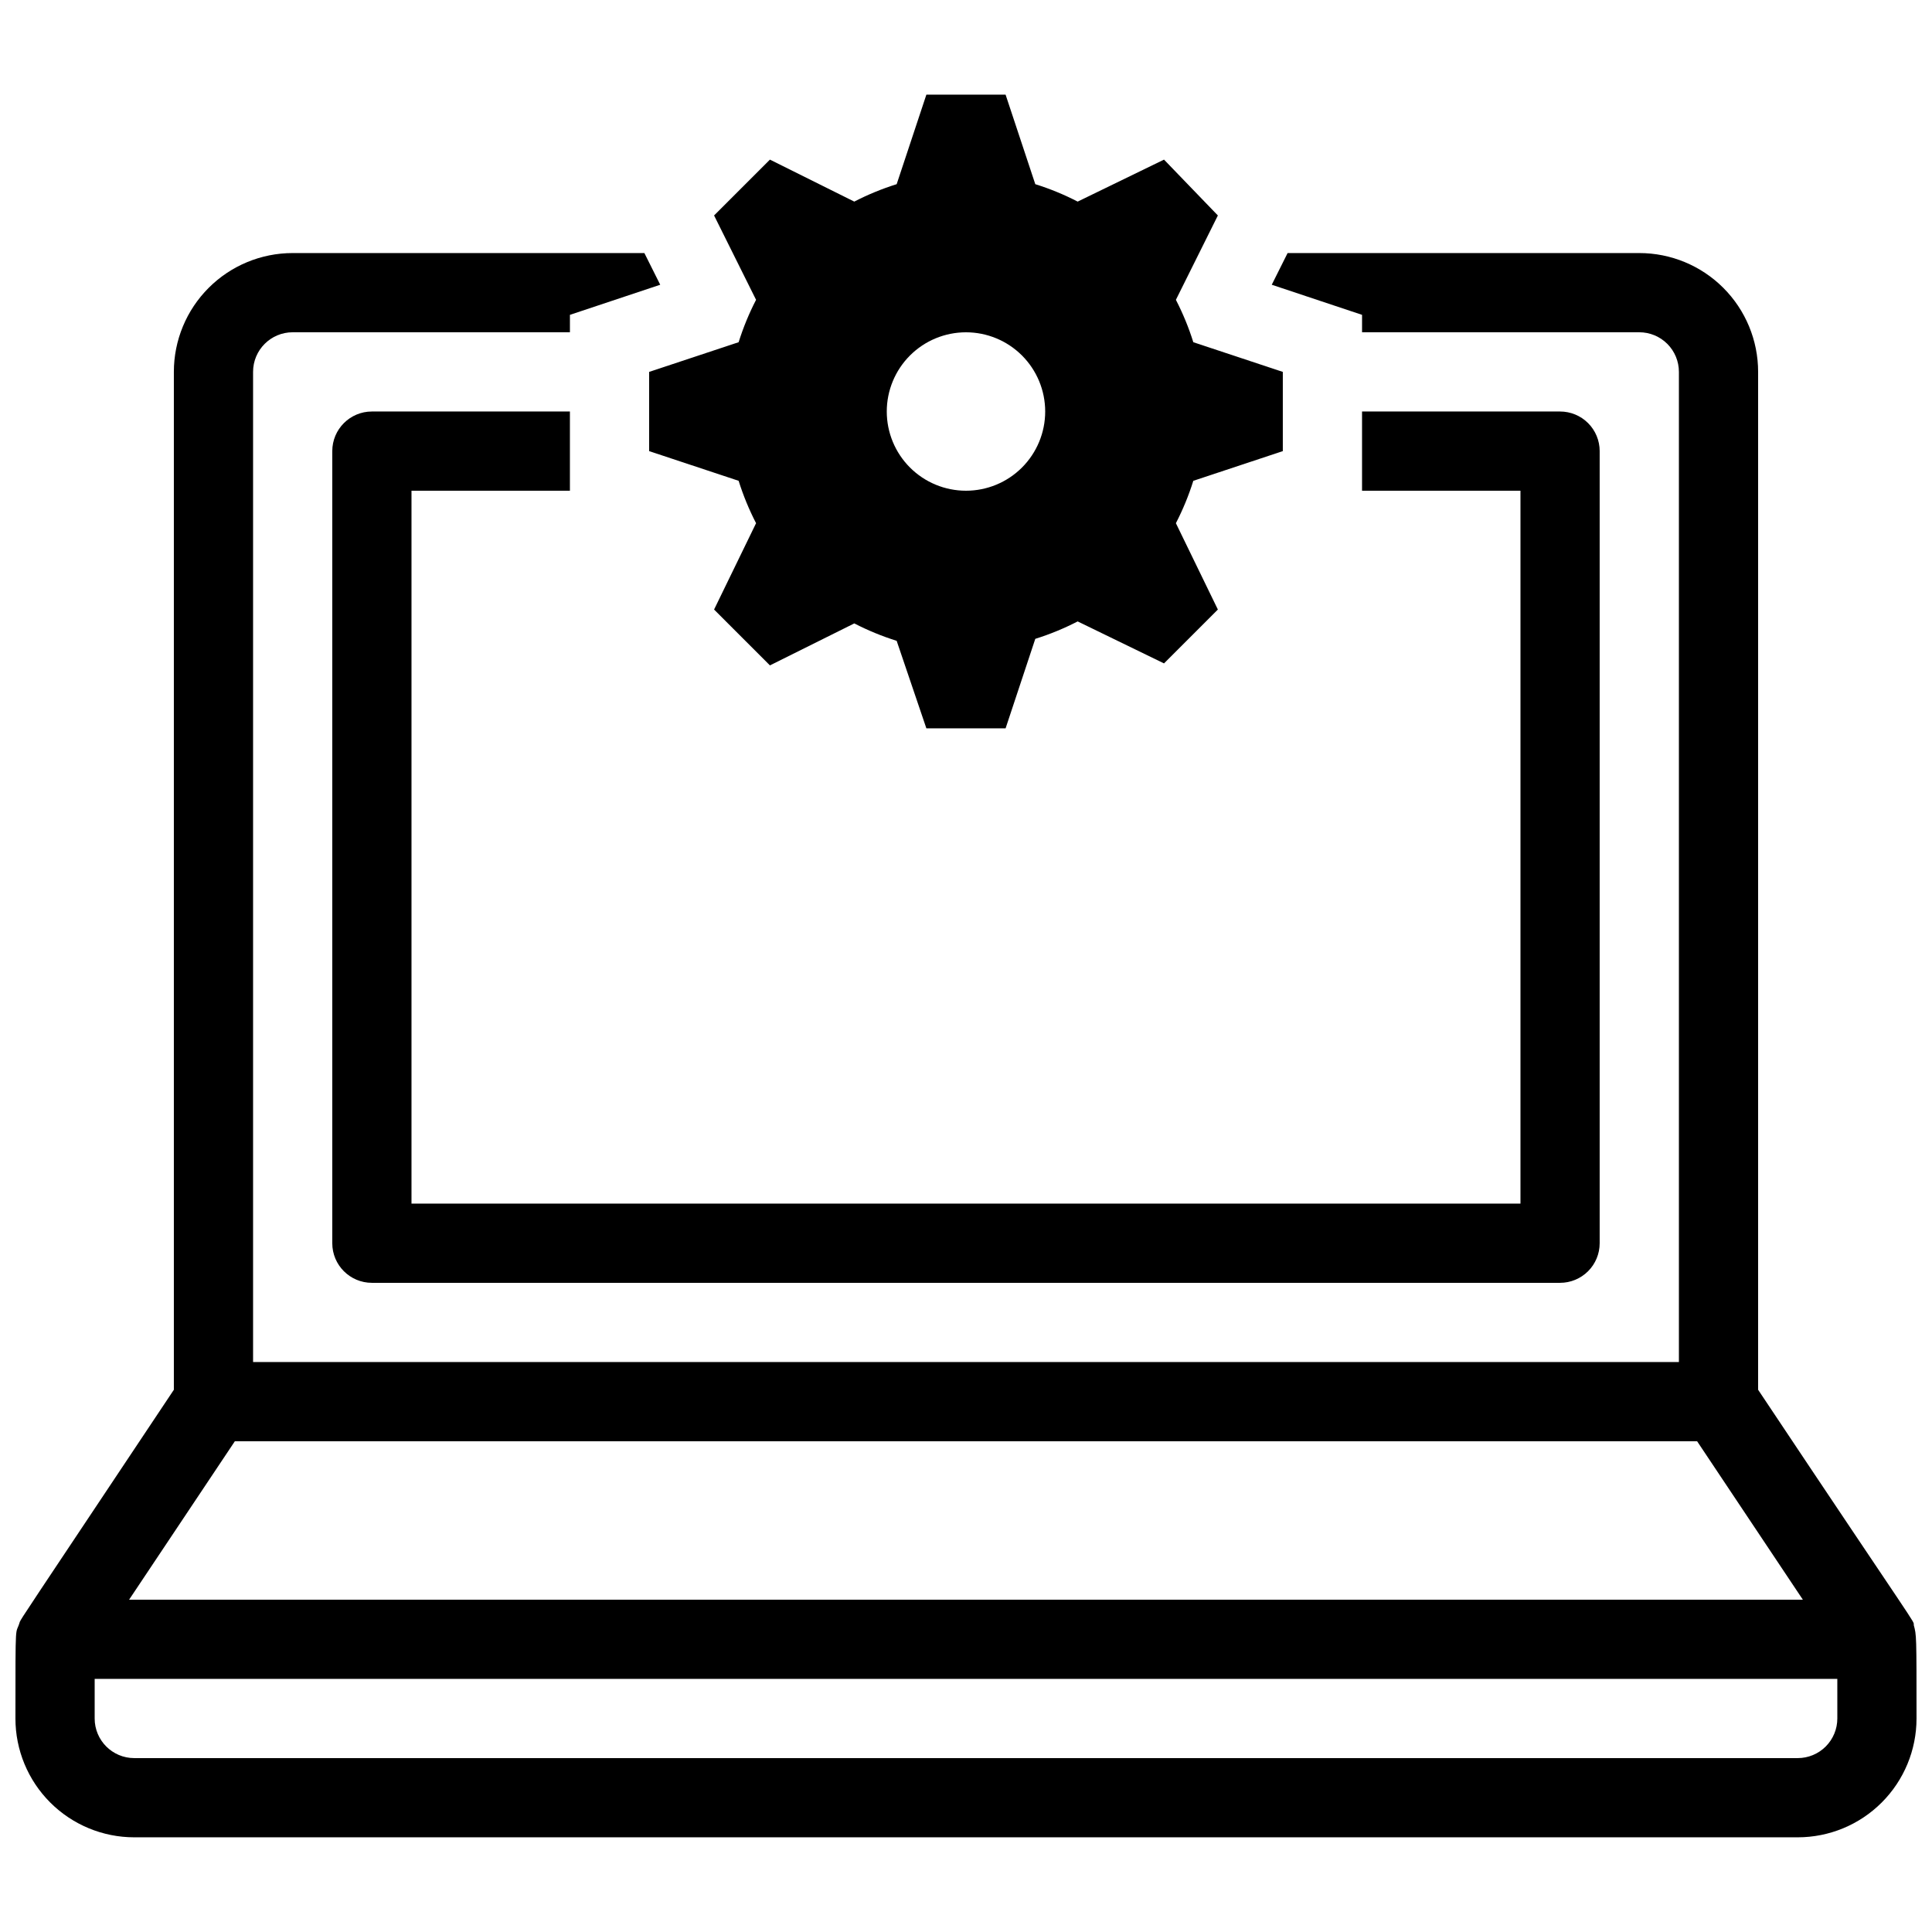
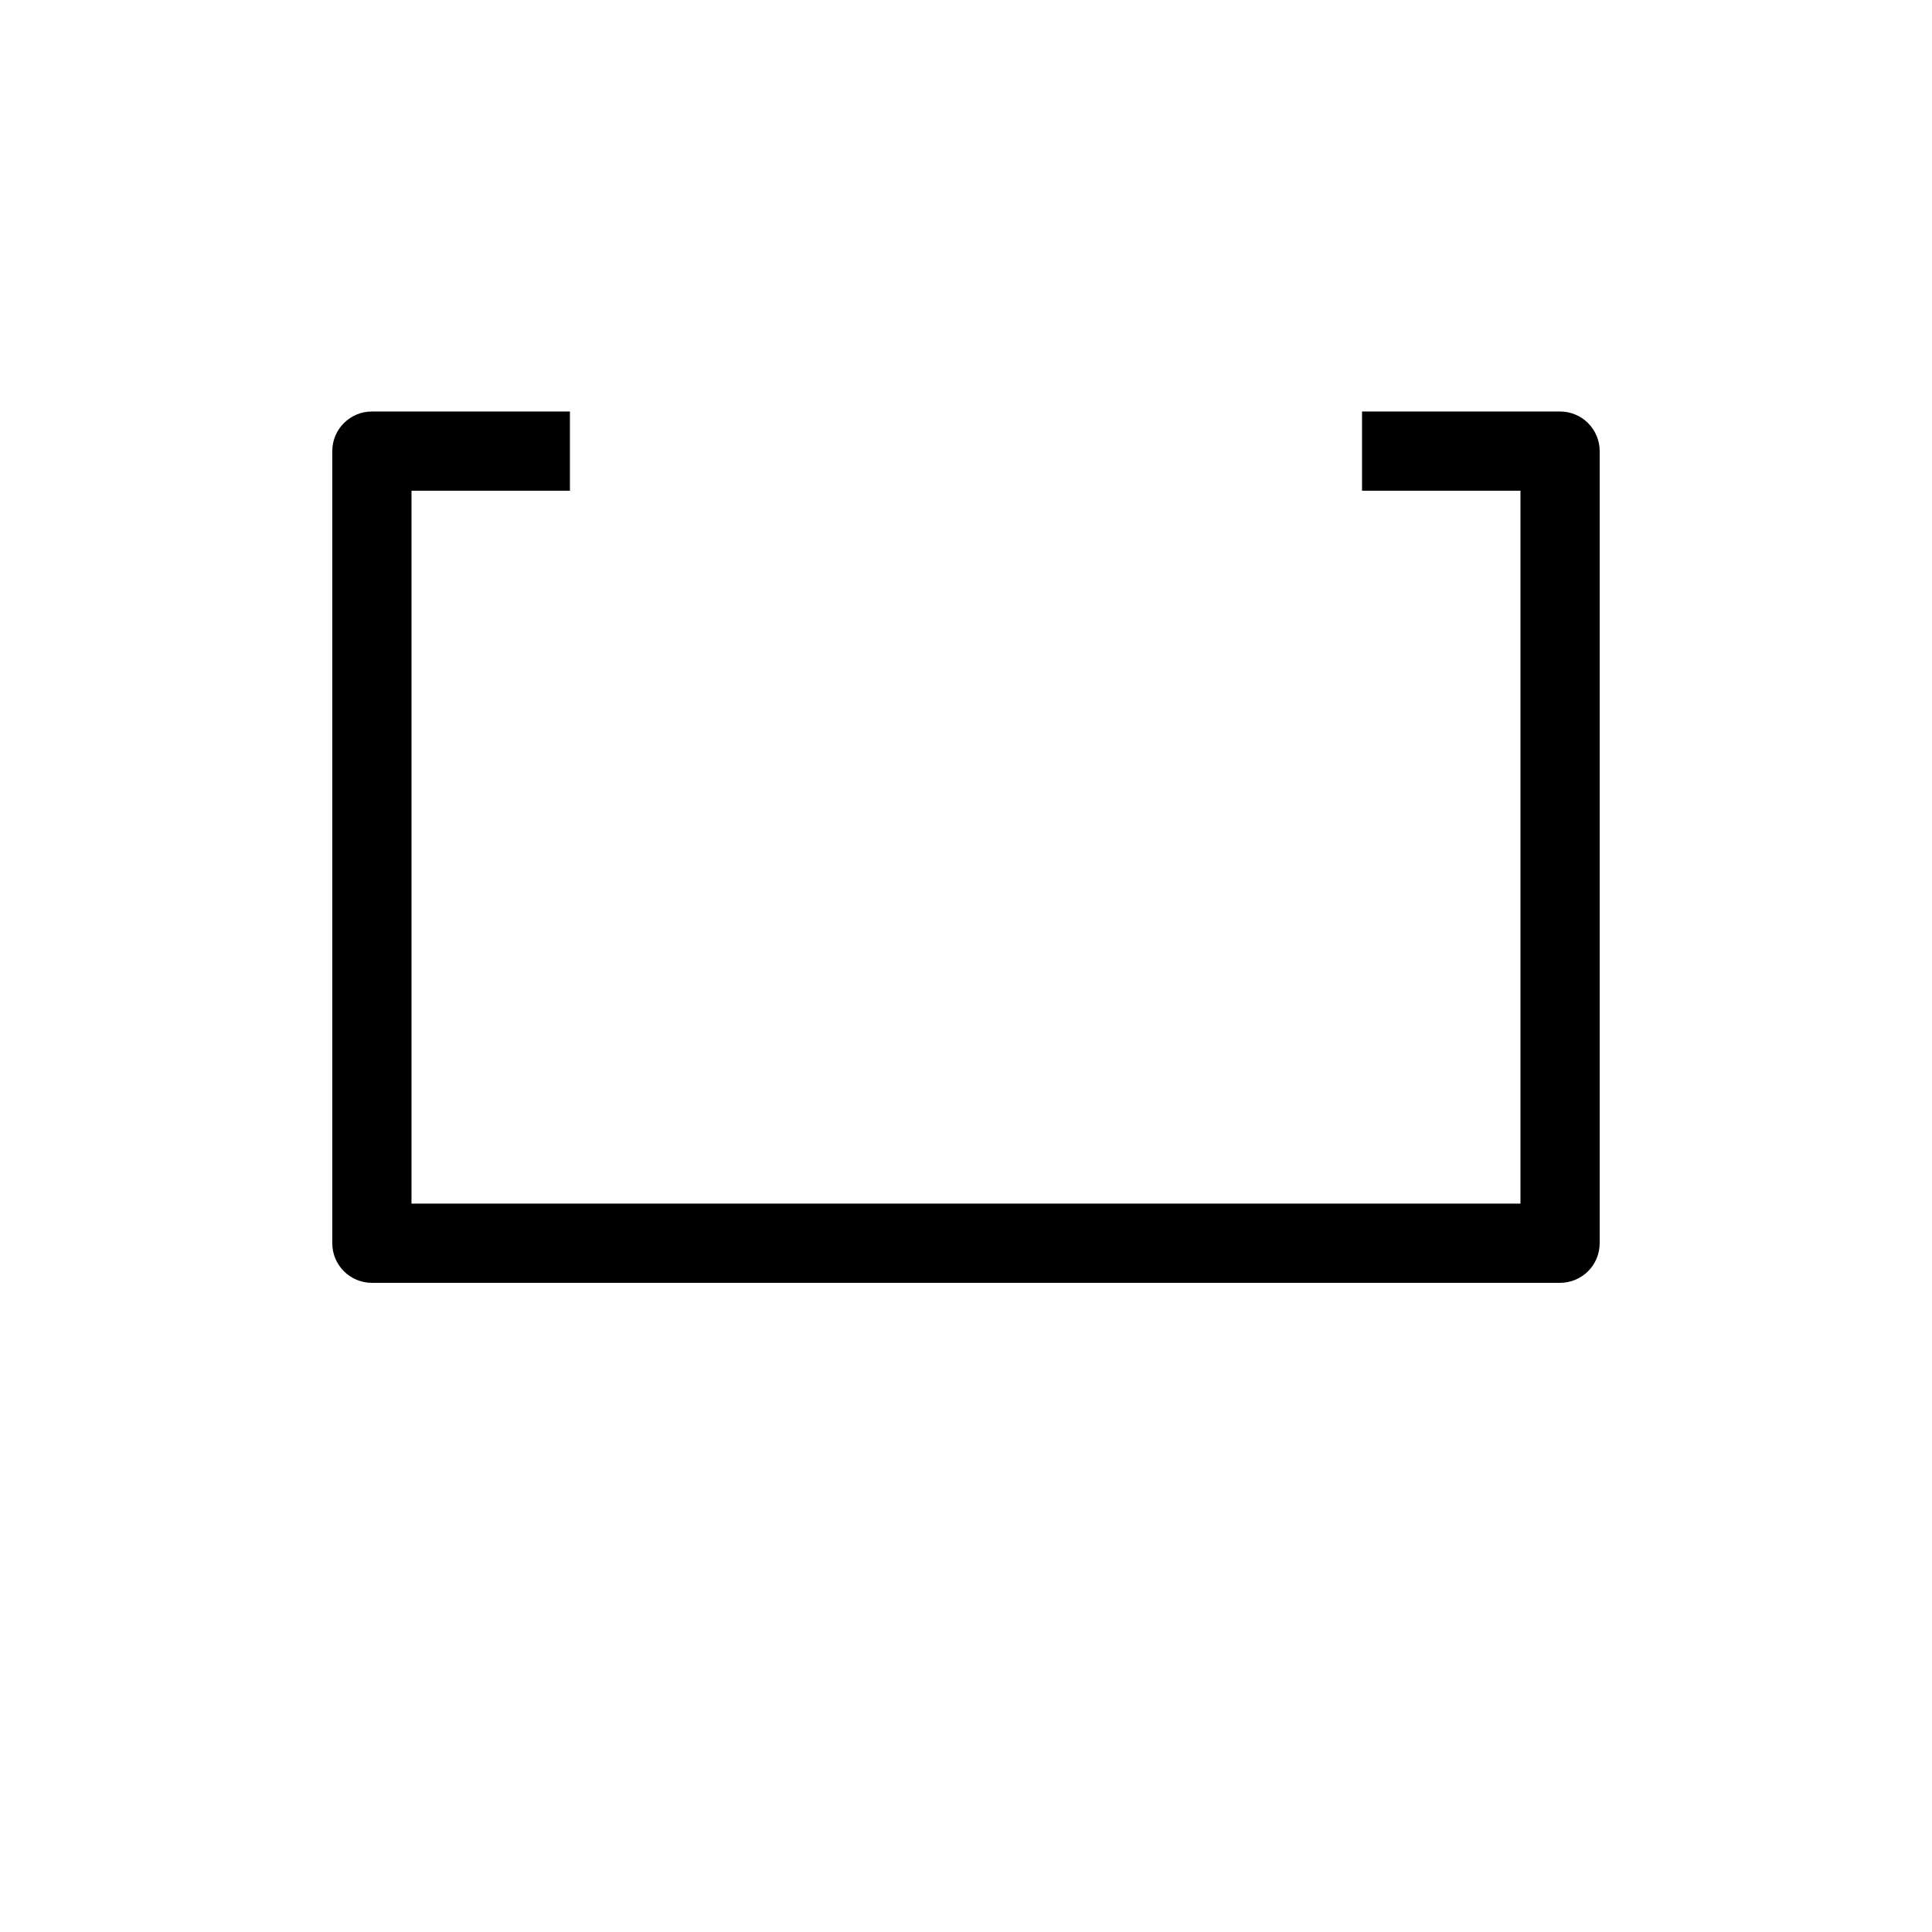
<svg xmlns="http://www.w3.org/2000/svg" width="800px" height="800px" version="1.1" viewBox="144 144 512 512">
  <defs>
    <clipPath id="a">
-       <path d="m148.09 211h503.81v420h-503.81z" />
-     </clipPath>
+       </clipPath>
  </defs>
  <path d="m567.93 263.55v209.92c0 2.781-1.105 5.453-3.074 7.418-1.969 1.969-4.637 3.074-7.422 3.074h-314.88c-5.797 0-10.496-4.699-10.496-10.492v-209.92c0-5.797 4.699-10.496 10.496-10.496h52.48v20.992h-41.984v188.93h293.89v-188.93h-41.984v-20.992h52.48c2.785 0 5.453 1.105 7.422 3.074s3.074 4.637 3.074 7.422z" />
  <g clip-path="url(#a)">
-     <path d="m651.17 574.65c0-1.258 1.785 2.203-41.25-62.348v-269.75c0-8.352-3.316-16.359-9.223-22.266-5.902-5.906-13.914-9.223-22.266-9.223h-93.203l-4.199 8.398 23.93 7.977v4.617h73.473c2.785 0 5.453 1.105 7.422 3.074s3.074 4.637 3.074 7.422v262.4h-377.86v-262.4c0-5.797 4.699-10.496 10.496-10.496h73.473v-4.617l23.93-7.977-4.199-8.398h-93.203c-8.352 0-16.359 3.316-22.266 9.223s-9.223 13.914-9.223 22.266v269.75c-40.727 61.09-40.199 60.25-40.828 61.508-1.156 3.988-1.156-1.992-1.156 25.609 0 8.352 3.316 16.363 9.223 22.266 5.906 5.906 13.914 9.223 22.266 9.223h440.83c8.352 0 16.363-3.316 22.266-9.223 5.906-5.902 9.223-13.914 9.223-22.266 0-22.25 0-22.039-0.734-24.77zm-444.93-48.703h387.51l28.023 41.984h-443.56zm424.67 73.473c0 2.785-1.105 5.453-3.074 7.422s-4.637 3.074-7.422 3.074h-440.83c-5.797 0-10.496-4.699-10.496-10.496v-10.496h461.82z" />
-   </g>
-   <path d="m483.96 263.55v-20.992l-23.723-7.871h0.004c-1.211-3.871-2.758-7.629-4.617-11.23l11.125-22.355-14.273-14.801-22.883 11.125c-3.602-1.863-7.359-3.406-11.23-4.617l-7.871-23.723h-20.992l-7.871 23.723h-0.004c-3.867 1.211-7.625 2.754-11.23 4.617l-22.355-11.125-14.801 14.797 11.129 22.359c-1.863 3.602-3.406 7.359-4.621 11.23l-23.719 7.871v20.992l23.723 7.871h-0.004c1.215 3.871 2.758 7.629 4.621 11.23l-11.129 22.883 14.801 14.801 22.355-11.125v-0.004c3.606 1.863 7.363 3.406 11.23 4.617l7.875 23.199h20.992l7.871-23.723c3.871-1.211 7.629-2.758 11.23-4.617l22.883 11.125 14.273-14.273-11.125-22.883c1.859-3.602 3.406-7.359 4.617-11.23zm-83.969 10.496h0.004c-5.57 0-10.91-2.211-14.844-6.148-3.938-3.938-6.148-9.277-6.148-14.844 0-5.566 2.211-10.906 6.148-14.844 3.934-3.938 9.273-6.148 14.844-6.148 5.566 0 10.906 2.211 14.844 6.148 3.934 3.938 6.148 9.277 6.148 14.844 0 5.566-2.215 10.906-6.148 14.844-3.938 3.938-9.277 6.148-14.844 6.148z" />
+     </g>
</svg>